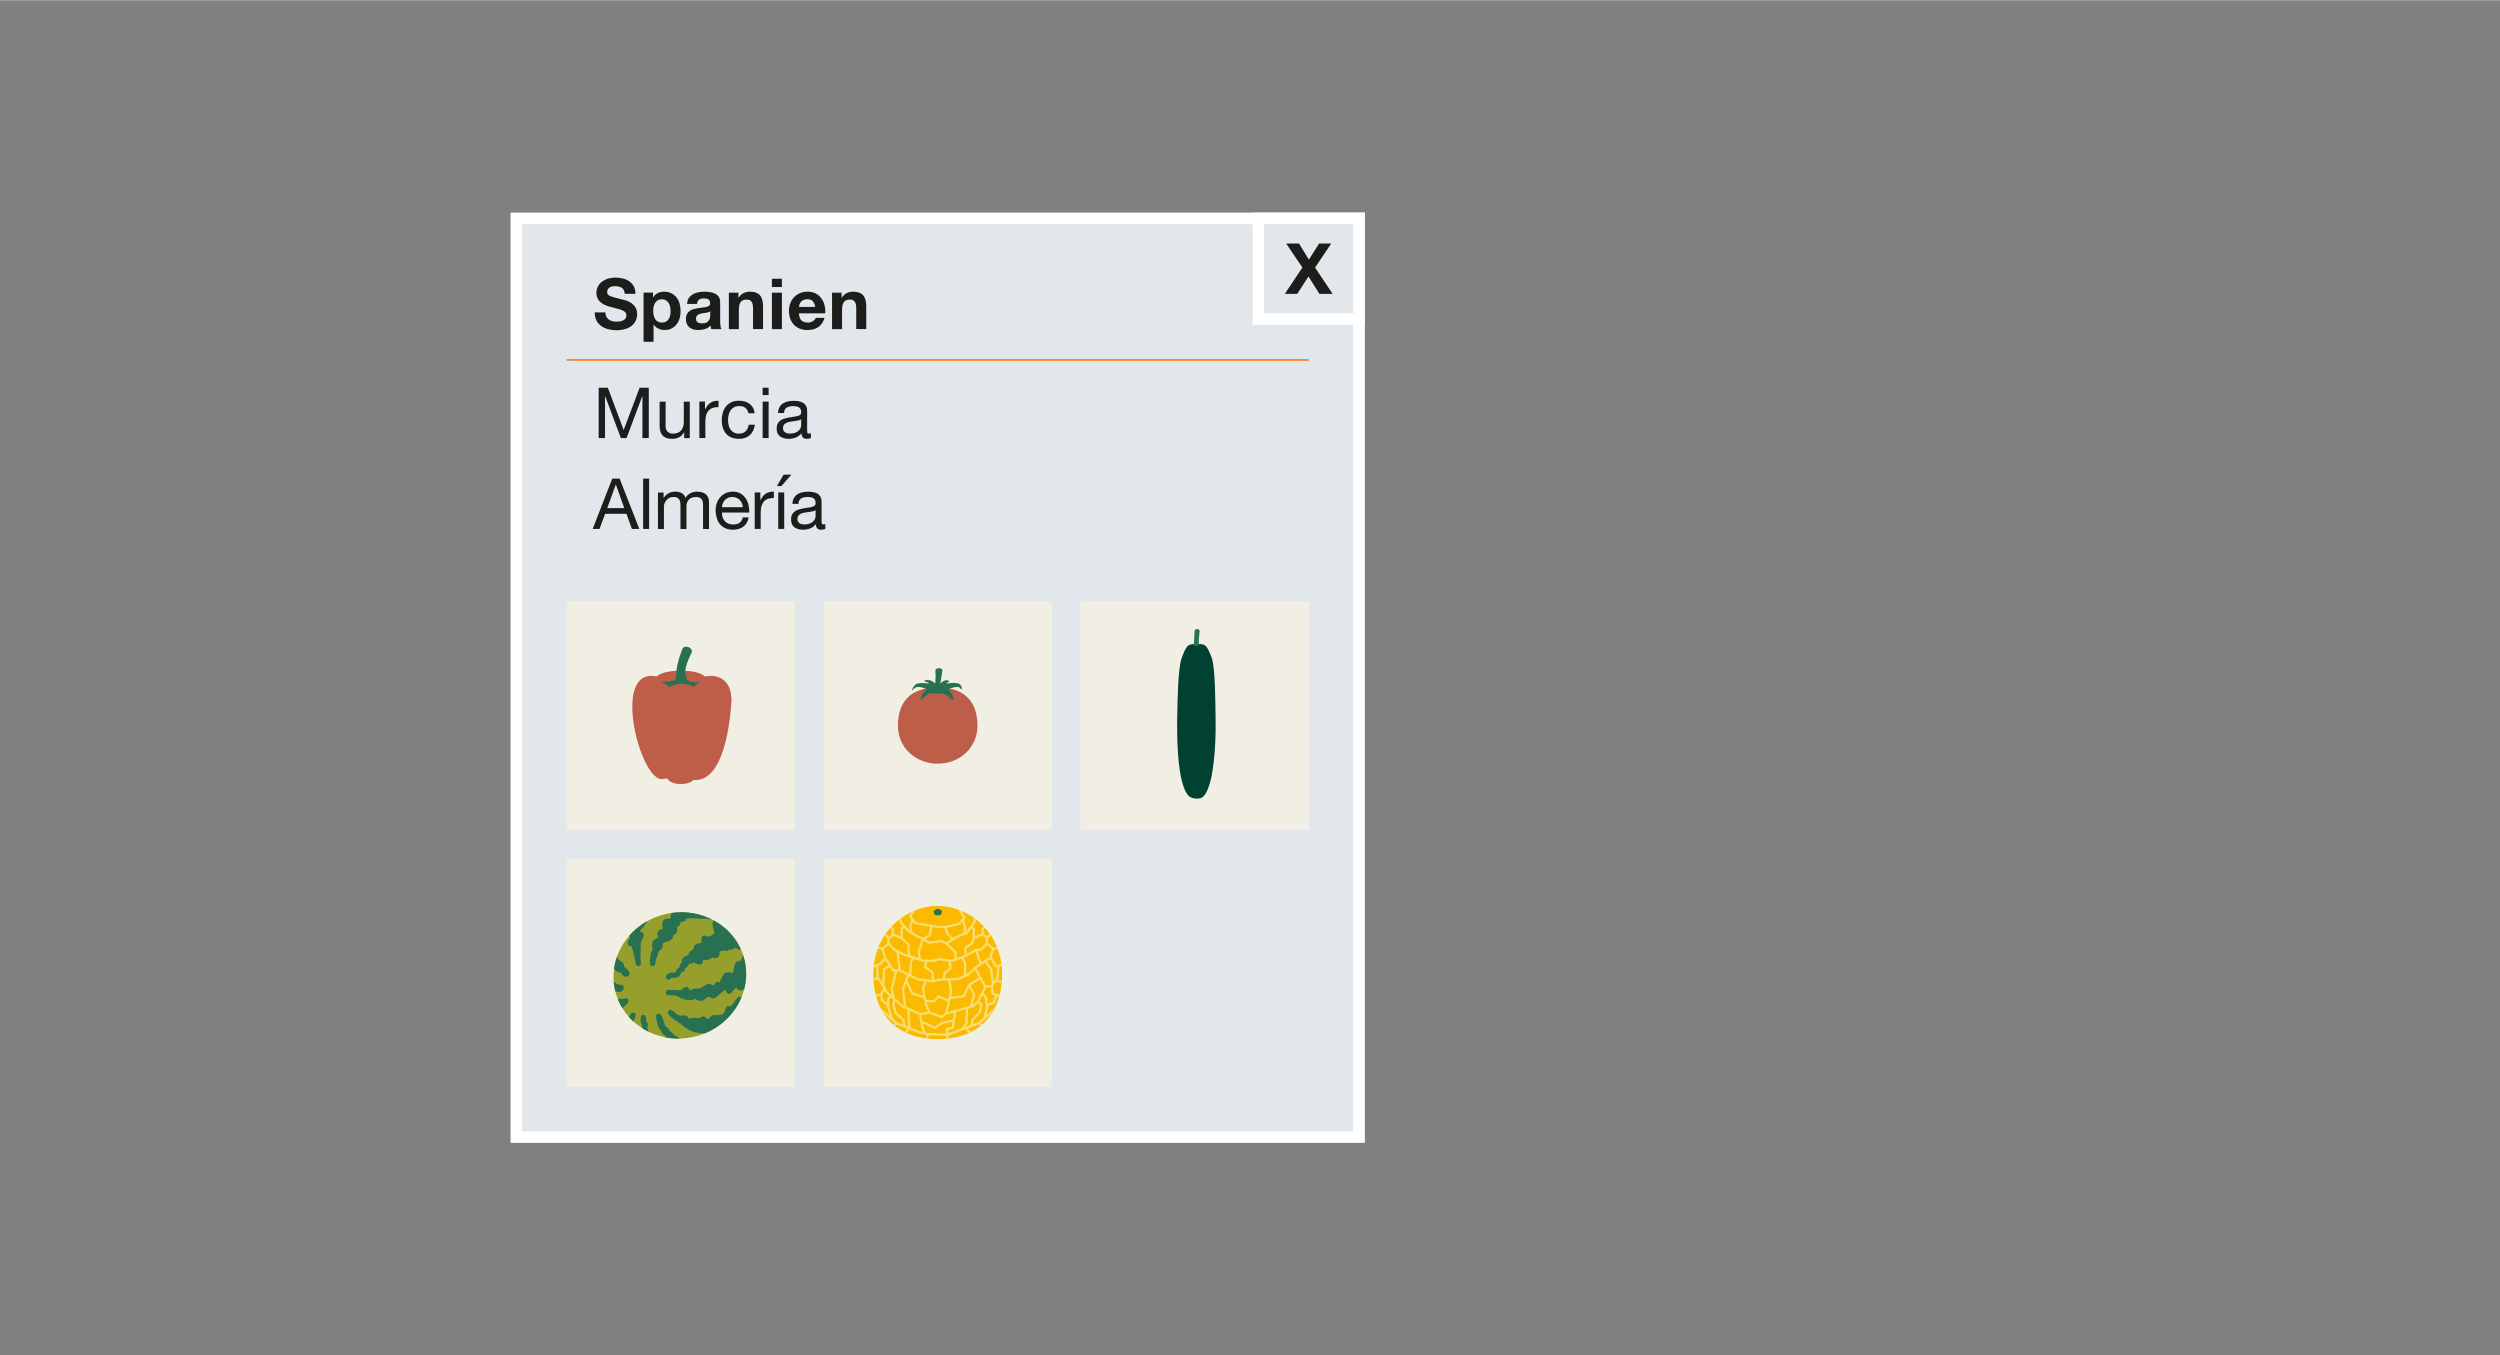
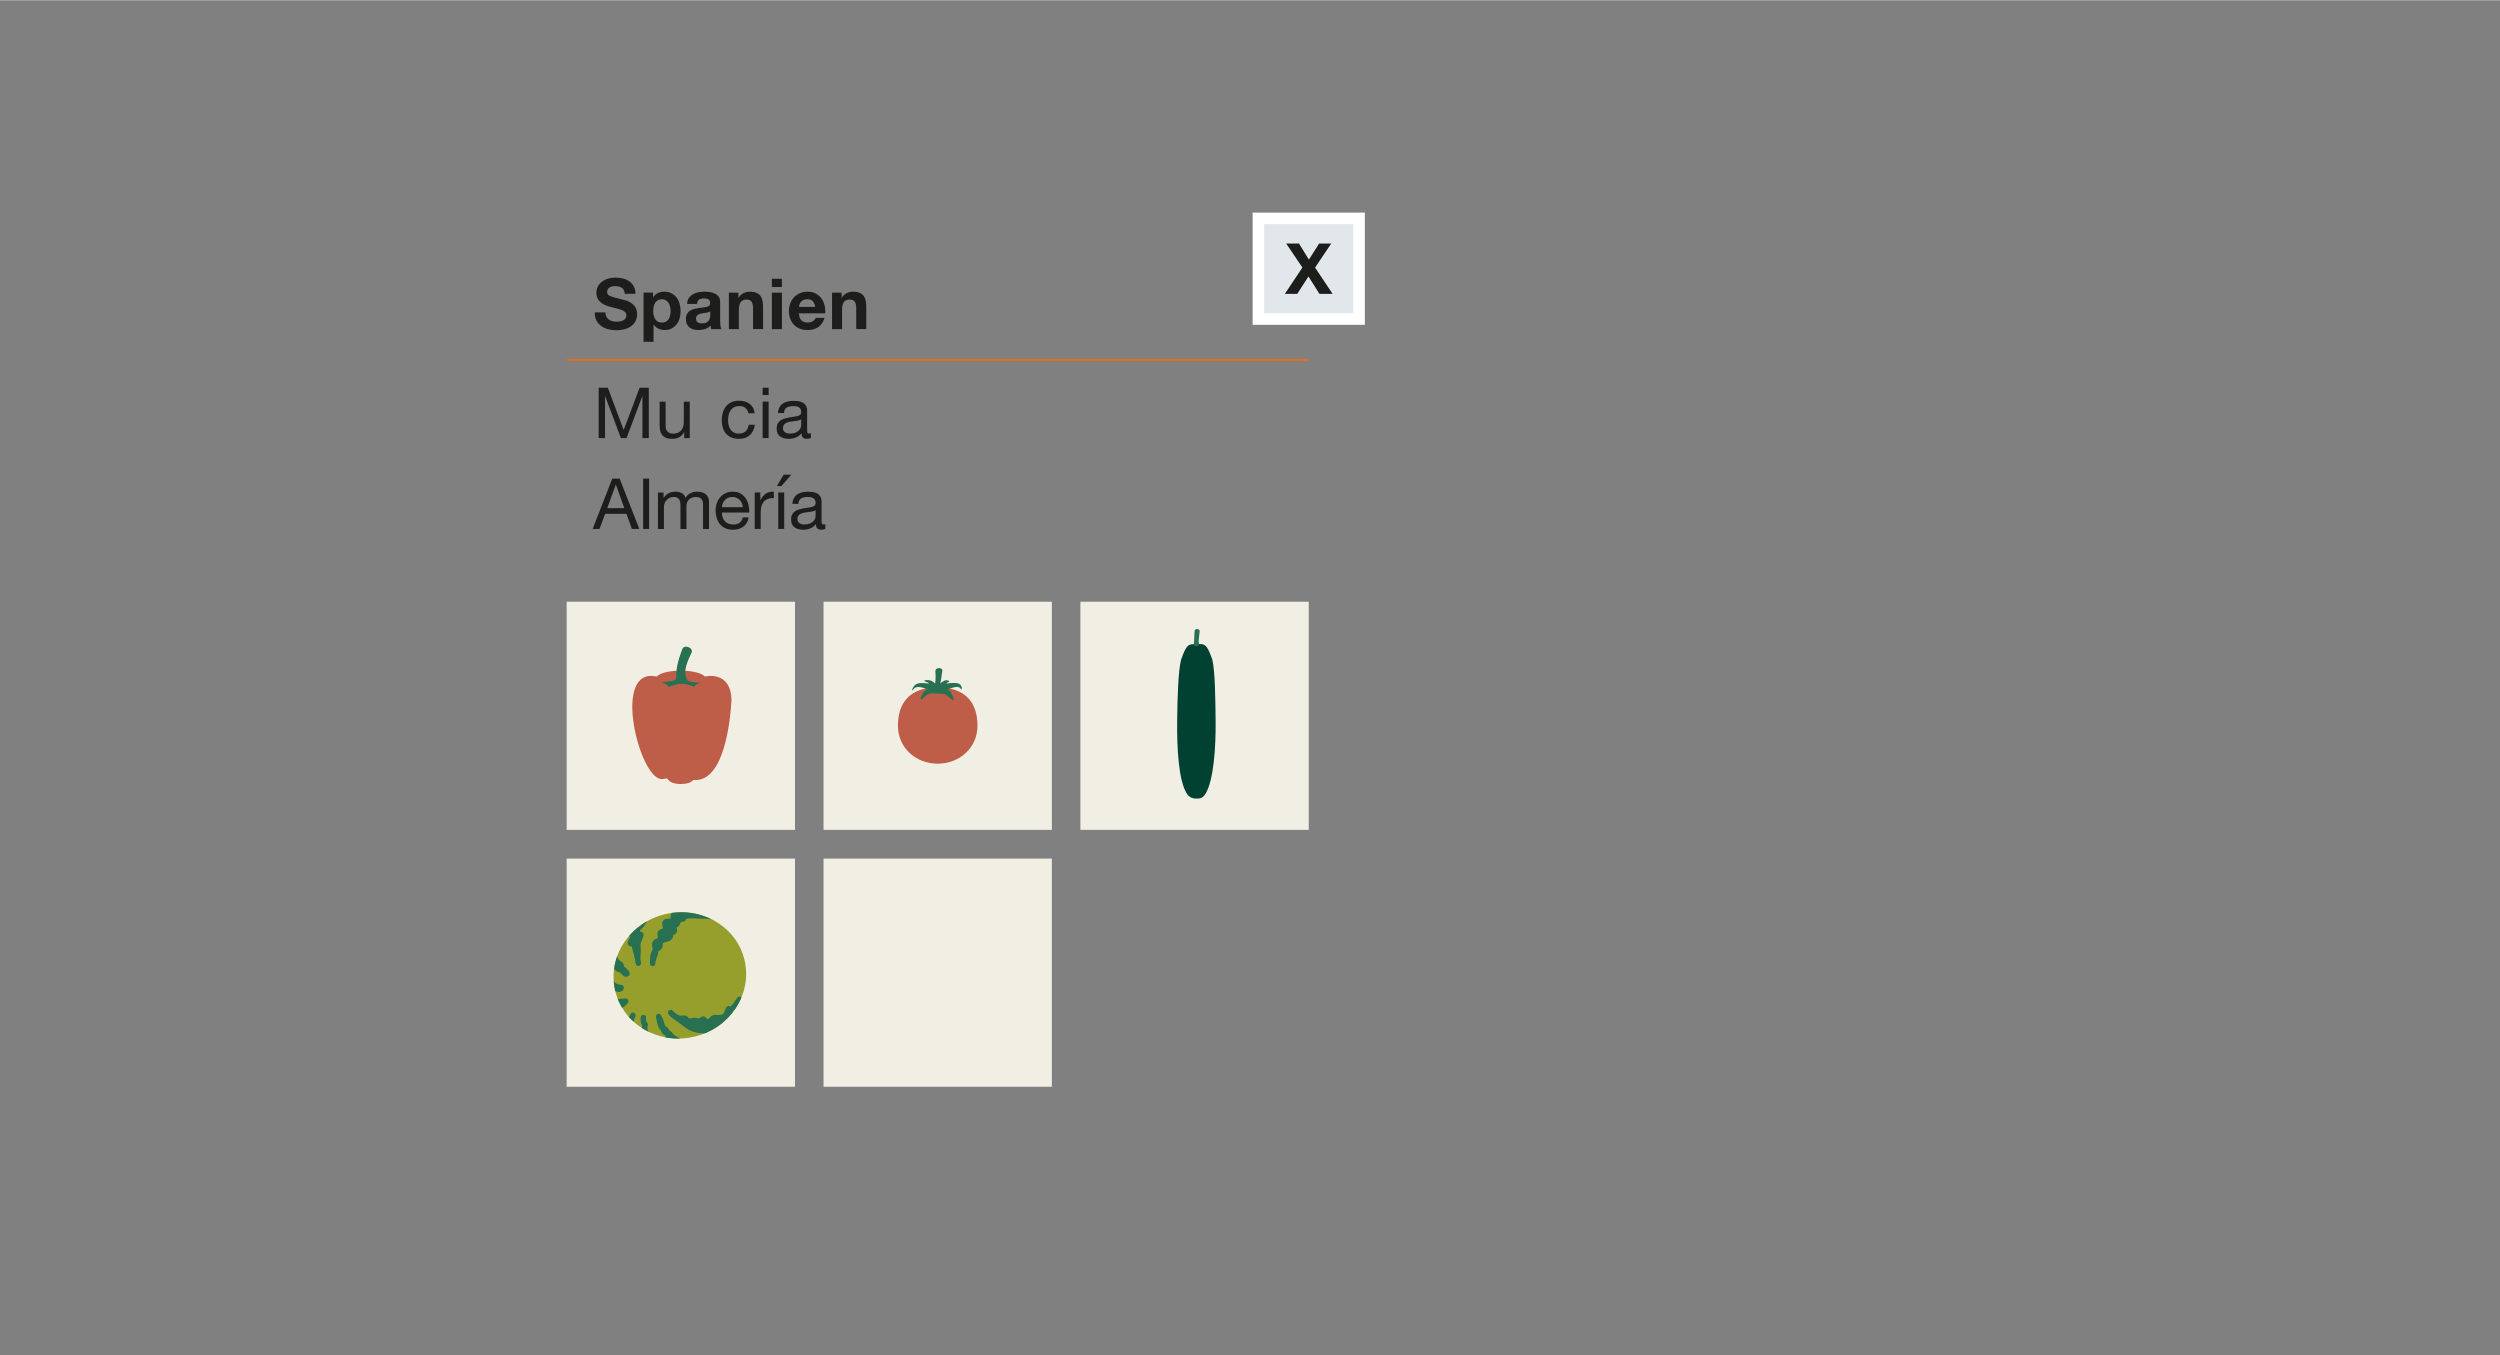
<svg xmlns="http://www.w3.org/2000/svg" width="640px" height="347px" id="spanien" viewBox="0 0 869 471">
  <rect x="0" y="0" width="869" height="471" fill="#808080" stroke="none" />
  <defs>
    <style>.cls-1,.cls-2,.cls-3,.cls-4,.cls-5,.cls-6,.cls-7,.cls-8,.cls-9,.cls-10,.cls-11{stroke-width:0px;}.cls-1,.cls-7,.cls-11{fill-rule:evenodd;}.cls-1,.cls-9{fill:#277052;}.cls-12{clip-path:url(#clippath);}.cls-2,.cls-13{fill:none;}.cls-3{fill:#1d1d1b;}.cls-14{fill:#e2e7eb;stroke:#fff;stroke-width:4px;}.cls-15{clip-path:url(#clippath-1);}.cls-16{clip-path:url(#clippath-4);}.cls-17{clip-path:url(#clippath-3);}.cls-18{clip-path:url(#clippath-2);}.cls-19{clip-path:url(#clippath-5);}.cls-13{stroke:#ff6c00;stroke-width:.5px;}.cls-4{fill:#f8de72;}.cls-5{fill:#979f2c;}.cls-6{fill:#004131;}.cls-7{fill:#fbba00;}.cls-8,.cls-11{fill:#be5e48;}.cls-10{fill:#f1efe4;}</style>
    <clipPath id="clippath">
      <rect class="cls-2" x="286.26" y="209.08" width="79.37" height="79.3" />
    </clipPath>
    <clipPath id="clippath-1">
      <rect class="cls-2" x="375.55" y="209.08" width="79.37" height="79.3" />
    </clipPath>
    <clipPath id="clippath-2">
      <rect class="cls-2" x="196.97" y="209.08" width="79.37" height="79.3" />
    </clipPath>
    <clipPath id="clippath-3">
      <rect class="cls-2" x="196.97" y="298.37" width="79.37" height="79.3" />
    </clipPath>
    <clipPath id="clippath-4">
      <path class="cls-2" d="M231.46,317.63c-12.44,2.83-20.35,14.69-17.67,26.47,2.68,11.79,14.95,19.05,27.39,16.22,12.44-2.83,20.35-14.69,17.67-26.47-2.29-10.07-11.56-16.83-21.97-16.83-1.78,0-3.6.2-5.41.62" />
    </clipPath>
    <clipPath id="clippath-5">
-       <path class="cls-2" d="M303.57,338.53c0,14.63,8.89,22.61,22.37,22.61s22.38-7.98,22.38-22.61-11.54-23.72-22.38-23.72-22.37,9.09-22.37,23.72" />
-     </clipPath>
+       </clipPath>
  </defs>
-   <rect class="cls-14" x="179.47" y="75.82" width="292.95" height="319.35" />
  <rect class="cls-10" x="286.26" y="209.08" width="79.37" height="79.3" />
  <g class="cls-12">
    <path class="cls-8" d="M339.77,252.18c0,7.63-6.19,13.19-13.83,13.19s-13.82-5.55-13.82-13.19,3.79-13.32,13.82-13.32,13.83,5.68,13.83,13.32" />
    <path class="cls-9" d="M332.87,237.42c-1.61-.31-3.73.1-3.73.1,0,0-.34.09.08-.26.42-.35.68-.18.68-.49s-.84-.54-1.49-.31c-.65.23-1.59,1.02-1.59,1.02,0,0,.45-1.94.49-2.75.04-.8.5-1.88.08-2.24-.35-.3-.86-.33-1-.33s-.65.02-1,.33c-.42.36-.21,1.43-.17,2.24.04.81-.15,2.75-.15,2.75,0,0-.94-.79-1.59-1.02-.65-.23-2.19-.2-2.19.11s.96.34,1.38.69c.42.35.08.26.08.26,0,0-2.04-.35-3.65-.04-1.61.31-2.36,2.7-1.97,2.43.39-.27.76-1.62,3.19-1.07.9.2,2.07.81,2.07.81,0,0-.89.11-1.56,1.29-.58,1.03-1.02,1.84-.7,2.11.26.22,1.24-1.04,2.43-1.85.64-.44,2.92-.2,3.33-.19h0s.02,0,.06,0h.49c.41-.01,1.82,0,2.46.43.76.52,2.1,1.95,2.5,1.81.4-.14-.21-1.28-.71-2.35-.5-1.07-1.33-1.29-1.33-1.29,0,0,1.32-.57,2.22-.77,2.16-.49,2.13.43,2.53.69.39.27.38-1.8-1.23-2.11" />
  </g>
  <rect class="cls-10" x="375.55" y="209.08" width="79.37" height="79.3" />
  <g class="cls-15">
    <path class="cls-6" d="M421.36,229.07c-1.99-5.62-2.64-5.33-5.72-5.25-2.65,0-3.2.1-5.09,5.41-1.01,3.83-1.28,13.4-1.37,21.42-.09,8.98.44,20.63,3.38,25.15.97,1.49,2.23,1.71,3.48,1.71s2.09-.22,3.01-1.71c2.8-4.51,3.6-16.16,3.5-25.15-.09-7.96-.17-17.62-1.19-21.58" />
    <path class="cls-9" d="M415.87,224.55h0c-.49,0-.89-.16-.89-.65l.09-1.37.16-3.17c0-.49.4-.8.89-.8s.89.31.89.8l-.34,3.17.09,1.37c0,.49-.4.65-.89.65" />
  </g>
  <rect class="cls-10" x="196.97" y="209.08" width="79.37" height="79.3" />
  <g class="cls-18">
    <path class="cls-11" d="M254.27,243.25c-.24-10.46-9.24-8.17-9.24-8.17-2.67-2.78-14.42-2.66-16.72,0-15.32-3.4-6.74,32.49.66,35.43,1.28.65,2.36-.29,3.09.12,1.21,2.49,7.88,2.22,8.88.4,10.83,1.11,12.93-20.74,13.33-27.77" />
    <path class="cls-9" d="M236.65,237.02h0c-1.05,0-1.72.12-1.72-.93,0,0,.18-1.64.19-2.38.02-3.07,2.02-8.1,2.02-8.1.3-.84,1.15-1.1,2.11-.75.96.34,1.46,1.08,1.16,1.92,0,0-2.24,4.14-2.23,6.93,0,.74.55,2.38.55,2.38,0,1.05-1.03.93-2.08.93" />
    <path class="cls-1" d="M229.75,237.03s4.98-.19,5.11-1.01c.21-1.28,3.32-.86,3.86.08.54.93,3.03,1.13,4.68,1.03-1.86.83-2.17,1.54-2.17,1.54,0,0-1.76-.95-4.03-1.06-2.27-.11-4.65,1.17-4.65,1.17,0,0-.64-1.24-2.81-1.75" />
  </g>
  <rect class="cls-10" x="196.97" y="298.37" width="79.37" height="79.3" />
  <g class="cls-17">
    <path class="cls-5" d="M258.84,333.84c2.68,11.79-5.23,23.64-17.67,26.47-12.44,2.83-24.7-4.43-27.38-16.22-2.68-11.79,5.23-23.64,17.67-26.47,12.44-2.83,24.7,4.43,27.39,16.22" />
  </g>
  <g class="cls-16">
    <path class="cls-9" d="M226.65,328.53c.03.47.18.93.26,1.39-.99,1.34-.98,3.32-.98,4.92,0,1.2,1.85,1.2,1.87,0,.02-1.25.66-2.22.95-3.4.06-.27.09-.54.09-.8.67-.43,1.31-.85,1.48-1.69.07-.35.02-.71.08-1.05.03-.16-.02-.08.11-.17.1-.08.21-.13.33-.17.61-.23,1.26-.27,1.86-.56.68-.33,1.19-.96,1.31-1.71,0,0,.02-.33.05-.4.04-.02.1-.04.13-.05.4-.11.77-.37.98-.73.2-.35.29-.76.19-1.16-.02-.1-.13-.4-.22-.59.1-.04.21-.09.3-.14.43-.24.77-.65.93-1.12.07-.23.11-.49.28-.62.17-.14.57-.17.85-.21.44-.06.97-.36.94-.89.13-.01-.02-.01.02-.02.06-.02.13-.05.19-.06.16-.05.33-.08.49-.1.02,0,.19-.02.19-.02.1,0,.2-.02.31-.02.2-.01.39-.02.58-.02.4,0,.81,0,1.21.02.64.03,1.28.09,1.92.11,1.36.03,2.75-.08,4.08.27,1.17.3,1.67-1.5.5-1.8-.78-.21-1.57-.27-2.37-.3-.1-.1-.24-.18-.42-.22-1.65-.4-3.29-.83-4.95-1.16-1.37-.27-2.89-.62-4.3-.49-1.38.13-2.42,1.01-2.68,2.38-.06.3-.05.93-.2,1.14-.21.28-.64.19-.98.19-1.14,0-1.84.63-1.84,1.81,0,.55.21,1.08.23,1.62-.17.03-.35.08-.43.11-.61.17-1.22.58-1.43,1.2-.16.49-.02.96.09,1.44.08.31.06.43-.21.59-.29.17-.78.31-1.13.62-.54.47-.7,1.19-.65,1.88M233.53,323.39s0,.02,0,0M233.61,323.07s.04-.01.06-.02c-.01.01-.03.02-.06.02M233.68,323.04s-.05.02-.1.04c.08-.16.14-.09.1-.04M238.38,319.36s0,.01,0,.02c-.01,0-.03,0-.05.01,0-.02,0-.05.05-.03M238.4,319.37h0s0,0-.01,0c0,0,0,0,.01,0M238.42,319.3c0-.11.01-.05,0,0M238.34,319.39s.03,0,.05,0c0,.1-.04.05-.05,0M232.05,320.94c-.01-.06.06-.03,0,0M231.76,321.14c-.05.01-.07,0,0,0M230.41,322.86s0,0,0-.02c-.01.27-.1.01,0,.02" />
    <path class="cls-9" d="M222.81,334.53c-.05-.35-.11-.7-.17-1.05-.1-1.31.17-2.65.06-3.97-.06-.73-.12-1.39.13-2.09.27-.8.74-1.52.89-2.37.1-.54-.15-.95-.65-1.15-.16-.06-.31-.12-.47-.17-.05-.02-.11-.05-.16-.06.01-.08,0-.21.04-.28.14-.32.47-.55.71-.78.29-.27.54-.57.77-.9.7-.99,1.35-2.61,2.64-2.93.75-.19.82-.99.46-1.47.13-.09.26-.19.39-.28.41-.3.61-.81.33-1.28-.23-.4-.87-.64-1.28-.34-1.68,1.22-3.44,2.43-4.82,4-.68.77-1.28,1.62-1.62,2.6-.33.95-1.23,1.47-1.56,2.44-.15.44.18,1.07.65,1.15,0,0-.01.02-.02.02-.28.4-.55.79-.75,1.24-.24.54-.33,1.19.12,1.66.23.25.55.35.88.38.09,0,.17.01.26.01,0,.01,0,.03,0,.04.03.19.05.39.09.57.13.59.34,1.17.49,1.76.22.83.42,1.67.58,2.52.03.41.09.82.2,1.22.13.49.67.79,1.15.65.54-.15.72-.65.65-1.15M222.4,323.74s0,.01,0,.01c0,.07-.02.02,0-.01M219.88,328.93h-.01s.06-.01.09,0c-.03,0-.06,0-.08,0M220.04,327.7s0-.01,0-.02c0,0,0,0,0,0,.01.05.01.02-.01.03" />
    <path class="cls-9" d="M214.09,337.34c.34.28.72.47,1.15.58.16.04.35.06.5.14.05.02.06.05.14.16.52.68,1.03,1.35,2,1.19.83-.13,1.23-.94.85-1.68-.22-.45-.62-.81-.99-1.14-.29-.26-.57-.54-.87-.8.04-.23-.03-.58-.08-.73-.18-.55-.6-.74-1.05-1.03-.72-.47-1.17-1.04-1.27-1.91-.12-.96-.06-1.97.14-2.92.25-1.17-1.55-1.68-1.81-.5-.2.92-.33,1.97-.27,2.99-.04.1-.07.23-.07.37,0,1.9.02,3.97,1.61,5.28M217.07,338.57s0,0,0,0c.01.08,0,.04,0,0M217.77,337.61s.01,0,.01,0c0,0,0,0-.01,0M216.66,335.6h0c-.09-.08,0-.06,0,0" />
    <path class="cls-9" d="M213.44,344.21c.41.28.88.41,1.36.48,1.04.15,2.07-.35,2.02-1.54-.02-.49-.41-.95-.93-.93-1.2.04-2.38-.65-2.91-1.72-.53-1.08-2.15-.14-1.61.94.14.28.31.55.51.8-.23.48-.1,1.13.56,1.29.4.09.68.47,1,.69M215.35,342.85s-.03,0-.08,0c.03,0,.06,0,.08,0" />
    <path class="cls-9" d="M218.2,348.57c.47-.59.22-1.63-.66-1.6-1,.03-1.99.2-2.99.19-.8,0-1.07.82-.8,1.37-.26,0-.52.03-.79.11-1.15.34-.66,2.15.5,1.8.36-.1.68.02,1.04.07.55.09,1.07.06,1.59-.17.82-.37,1.56-1.08,2.12-1.78" />
    <path class="cls-9" d="M219.14,352.53c-.02.06-.04.12-.06.17-.3.68-1.25,1.12-1.77,1.57-.39.33-.34.99,0,1.32.17.17.37.25.58.27-.28.79-.5,1.61-.62,2.45-.07.5.12,1,.65,1.15.44.12,1.09-.15,1.15-.65.25-1.86,1.06-3.57,1.7-5.32.07-.14.12-.29.16-.46.3-1.18-1.41-1.62-1.8-.5" />
    <path class="cls-9" d="M227.44,361.78c-.82-.46-1.52-1.04-2.19-1.66.11-.13.19-.28.24-.47.21-.74-.16-1.4-.4-2.07-.1-.29-.11-.46-.01-.74.16-.45.21-.89-.03-1.33-.07-.14-.17-.26-.29-.37l-.09-.07s-.02-.07-.05-.14c-.06-.41-.16-.67-.05-1.09.29-1.17-1.51-1.67-1.81-.5-.19.76-.15,1.5.1,2.25.07.2.2.61.41.78-.04.11-.08.21-.1.33-.14.72.12,1.33.38,1.98.03.08.05.16.08.24-.07.02-.13.05-.19.07-.67.22-.92,1.04-.41,1.56,1.06,1.08,2.15,2.1,3.48,2.84,1.05.59,2-1.03.95-1.61" />
    <path class="cls-9" d="M240.01,362.38c-1.32.12-2.56-.85-3.63-1.5-.61-.37-1.26-.65-1.86-1.04-.58-.38-.79-1.01-1.35-1.41-.12-.08-.27-.15-.4-.24.03,0-.1-.2-.14-.26-.12-.2-.23-.38-.37-.56-.21-.26-.45-.48-.75-.64-.07-.04-.17-.08-.28-.12-.01-.05-.02-.1-.04-.15-.39-1.26-.72-2.6-1.46-3.71-.6-.89-1.92-.33-1.71.72.15.74.27,1.49.46,2.23.18.68.4,1.48.9,2.01.08.09.18.16.28.22.15.49.34.94.7,1.34.31.34.69.55,1.08.75-.12.2-.26.39-.38.61-.33.58-.43,1.28.07,1.81.54.57,1.4.63,2.13.73.93.14,1.9.28,2.78.65.43.18.93.14,1.22-.24.87.45,1.8.77,2.76.69.5-.04.93-.4.93-.93,0-.47-.43-.98-.93-.93" />
    <path class="cls-9" d="M256.42,346.61c-.62.65-1.05,1.47-1.6,2.18-.19.25-.62.74-.76.84-.07.06-.15.1-.22.15h0c-.47-.33-1.03-.22-1.37.26-.49.67-.52,1.64-1.05,2.26-.42.48-1.51.41-2.11.44-.48.03-.96-.08-1.44.06-.49.14-.86.47-1.18.85-.13.16-.36.53-.6.5-.36-.05-.87-.61-1.17-.82-.26-.18-.68-.17-.95,0-.28.18-.56.35-.86.47-.06.02-.41.09-.51.13-.09-.06-.2-.1-.3-.14-.23-.08-.48-.12-.73-.12-.56,0-1.09.19-1.64.25-.14.01-.44.03-.49,0,.02.01-.16-.27-.21-.35-.37-.51-.97-.71-1.59-.69-.47.01-.96.2-1.41.04-.92-.32-1.8-1.04-2.47-1.73-.73-.75-2.03.22-1.47,1.13.8,1.3,2.2,2.04,3.42,2.89,1.32.91,2.43,2.03,3.88,2.76,1.42.72,2.91,1.06,4.5,1.12,1.5.05,3.14-.08,4.49-.77,1.56-.79,2.6-2.28,3.92-3.37.17-.14.26-.37.27-.59.06-.06.13-.11.19-.17.7-.65,1.25-1.45,1.82-2.21.15-.2.17-.45.1-.69.33-.2.63-.46.9-.76.44-.49.82-1.03,1.19-1.56.16-.23.32-.46.48-.69.18-.25.07-.13.29-.36.83-.88-.49-2.2-1.32-1.32M253.9,349.82s0,0-.01,0c.01,0,.02,0,.03,0h-.02M242.67,353.97s.04.02,0,0M237.72,354.75s.01,0,.02,0c0,.01,0,.02.01.02-.02,0-.04-.01-.06-.02,0,0,.02,0,.02,0" />
-     <path class="cls-9" d="M260.81,334.62c-.07-.06-.17-.15-.28-.22.12-1.04-.17-2.27-.47-3.24-.37-1.23-1.01-2.27-1.99-3.07-.21-1.88-1.76-3.65-3.07-4.83-.81-.73-1.73-1.33-2.66-1.9-1.07-.65-2.26-1.33-3.5-1.56-.64-.13-1.12.27-1.18.9-.08.69.14,1.4.31,2.06.13.52.36,1.19.22,1.7-.02.06-.03.12-.06.17-.02,0-.05.01-.08.02-.08.02-.16.04-.25.07-.32.12-.55.33-.81.54-.02.02-.18.12-.17.13-.15.06-.33.08-.49.07-.42-.02-.83-.18-1.22-.29-.48-.13-1.03.16-1.15.65-.15.59-.09,1.16-.12,1.76,0,.02-.05.1,0,.07.06-.06.06.01-.08.05-.28.07-.54.06-.83.09-.74.07-1.54.48-1.75,1.25-.15.53.11.71-.4,1-.51.29-1.03.64-1.32,1.17-.12.22-.18.46-.28.68-.02.03-.05.1-.07.15-.01,0-.03,0-.05,0-.14.02-.27.04-.4.08-.28.09-.56.22-.8.38-.69.44-.96,1.1-.79,1.89-.2.08-.36.22-.46.4-.23.44-.36.91-.42,1.39-.26.1-.51.24-.72.47-.23.25-.42.55-.53.87-.04.11-.08.23-.09.34,0,.01,0,.02,0,.02-.41.2-.91.05-1.35.07-.72.04-1.32.35-1.81.88-.81.89.51,2.22,1.32,1.32.34-.37.54-.35,1.03-.32.59.03,1.18-.03,1.71-.32.58-.31.74-.75.94-1.33.02-.07.11-.2.14-.24.03-.02.09-.04.13-.05.13-.04.27-.06.4-.09.38-.09.7-.5.69-.9,0-.16-.01-.33,0-.49.18-.01.36-.06.53-.15.43-.23.65-.65.82-1.08.06-.16.12-.31.18-.48,0,0,0-.01,0-.02.05.04.1.07.16.11.5.33,1.08.04,1.31-.43.22.14.44.26.64.37.77.43,1.83.93,2.46-.02.02-.03.04-.07.06-.1.1-.14.17-.33.18-.54,0-.21,0-.41-.03-.6,0-.01.01-.02.02-.03.27.11.57.18.88.19.36.01.75-.05,1.09-.16.43-.14.69-.38,1.06-.62.22-.14.31-.05.62.03.42.1.84.16,1.24-.05.39-.19.69-.53.81-.95.08-.31-.03-.8.13-1.08.15-.25.56-.31.81-.35.18-.02.35-.03.53-.04.09,0,.18,0,.27-.02.04,0,.08,0,.12-.01.07.03.13.07.15.07.16.05.31.05.47.04.28-.02.55-.13.76-.32.06-.06.12-.11.17-.18.02-.03.03-.05.03-.07.02,0,.04,0,.08-.02.01,0,.07-.02.13-.05.03.02.06.04.1.07.41.32,1.03.05,1.28-.34.07-.1.2-.2.28-.29.05.01.1.02.15.04.31.12.72.4,1.07.58.26.13.55.15.81.06.48.55.75,1.23.92,1.94-.36.61-.55,1.27-.72,1.95-.23-.02-.47-.01-.71.03-.8.15-1.34.74-1.6,1.49-.22.64-.22,1.34-.37,2-.05.2-.15.55-.24.64-.09.08-.09.03-.2.03-.2,0-.17-.01-.38-.05-.8-.15-1.74-.28-2.4.32-.34.31-.54.78-.73,1.19-.28.61-.54,1.24-.89,1.81-.03.04-.06.09-.09.13-.34-.3-.93-.21-1.24.08-.29.28-.55.75-.92.94,0,0-.05.02-.09.03-.1-.11-.24-.2-.34-.27-1.08-.71-2.14-.02-3.04.62-.46.32-.88.59-1.45.66-.65.07-1.3.02-1.94.2-.23.06-.47.15-.7.22-.11.03-.22.07-.34.09-.13.02-.04.01-.12.01-.03,0-.11,0-.13-.01-.15-.17-.25-.36-.34-.58-.15-.35-.7-.55-1.05-.43-.5.18-.88.46-1.25.83-.35.34-.65.29-1.12.28-.48-.01-.97-.05-1.45-.08-.27-.03-.54-.04-.82-.05-.46-.02-.92-.02-1.38.02-1.18.1-1.22,1.88,0,1.87,1.12,0,2.19-.12,3.21.42.75.4,1.49.75,2.31.97,1.08.3,2.73.57,3.73-.14.83.49,1.73.96,2.68.6.55-.2.95-.59,1.36-.98.29-.28.43-.42.79-.35.4.08.69.37,1.11.49.61.17,1.15-.08,1.62-.46,1.02-.8,1.93-1.7,2.94-2.49.03.07.06.15.1.22.17.37.38.7.66.99.44.46,1.14.29,1.47-.19.49-.73.97-1.31,1.68-1.68.21.37.5.68.93.82.72.25,1.41-.09,1.96-.57,1.11-.97,1.63-2.44,1.9-3.85.14-.74.22-1.49.3-2.25.07-.61.23-1.18.22-1.82,0-.4-.15-.79-.45-1.07M239.25,332.03s.07-.01.08-.01c0,0-.03,0-.07.01h0M239.41,334.61s.02,0,.02,0c0,0,.01,0,.02.01-.05.01-.07.01-.04-.02M248.29,331.3s0,.02,0,.03c.02.09-.1.08,0-.03M251.8,330.35s.02,0,.04.01c-.01,0-.02,0-.04-.01M252.7,328.67s.06.02,0,0M253.79,329.87s.04-.02.04-.02c0,.01-.02.02-.04.02M252.95,339.78h0s0,0,0,0M252.89,339.8s.01-.01.04-.02c-.16.15-.05-.01-.04.02M250.22,341.73s-.01-.01-.02-.02h0s.02.01.02.02M249.84,341.71s0,0,0,0c0,0,0,0-.01.01h0c-.11.01-.04,0,.02-.02M247.62,342.59s-.07.01-.08,0c-.04-.07.01-.05.08,0M239.69,344.07c-.06-.01-.03-.01,0,0M247.99,345.14c.07,0,.1.06,0,0M257.39,342.4h0c-.18.19-.04-.08,0,0" />
  </g>
  <rect class="cls-10" x="286.26" y="298.37" width="79.37" height="79.3" />
  <g class="cls-19">
    <path class="cls-7" d="M348.32,338.52c0,14.63-8.89,22.61-22.37,22.61s-22.38-7.98-22.38-22.61,11.54-23.72,22.38-23.72,22.37,9.09,22.37,23.72" />
    <path class="cls-4" d="M347.13,339.85l.33-4.01h-.04s1.7-.52,1.7-.52l-.23-.75-2.56.77-1.61-2.84.75-2.4,3.07-.59-.15-.77-3.05.59-1.94-1.75.1-1.48,1.28-1.47-.59-.52-1.12,1.28-1.14-.93-.08-1.29,1.23-1.5-.61-.5-1.42,1.74.09,1.5-2.3,1.03v-2.95l-.75-.51,1.04-1.44.21-1.91-.78-.08-.19,1.71-2.66,3.7-.17.07.42-1.38-.84-3.13.53-.67-1.88-3.17-.68.4,1.61,2.71-1.52,1.92-4.46,1.01h-2.73s-7.54-1.27-7.54-1.27l-1.59-2.16,1.85-2.68-.64-.45-2.17,3.15.87,1.19-.78,2.39.25,1.57-.1-.06-2.67-3.14-.19-1.69-.78.08.21,1.93,1.15,1.35-.86.58.07,2.98-2.37-1.06.09-1.5-1.42-1.74-.61.5,1.23,1.5-.1,1.67-.99.69-1.25-1.42-.59.52,1.29,1.47.12,1.61-1.89,1.57-2.88-.86-.22.75,2.9.86.92,2.93-1.66,1.78-2.89.94.24.75,1.55-.5.19,3.73-1.91.5.2.76,2.08-.54,1.69,2.52.31.65-1.09,1.68-1.75.31-.55,2.63.77.16.44-2.1,1.02-.18.36,1.87,2.04,1.49-.02.49.99,3.1-3.6-3.13-.51.59,5.86,5.11-1.22,1.01.5.61,1.4-1.16,3.62,1.45-1.77,2.04.59.51,1.95-2.24,3.33,1.33,2.57.53-.15,1.76.78.07.15-1.66h.06s6.08.18,6.08.18l.09,1.45.78-.05-.09-1.47,5.94-2.22,2.03,2.33.59-.51-1.84-2.11,3.78-1.41,1.59,1.21.48-.63-1.41-1.06,5.79-5.04-.51-.59-3.25,2.83.57-2.51-.05-.48,2.38-1.17.83-2.4.31.08.45,2.12.77-.16-.55-2.6-2.24-.57-.23-2.18,1.11-1.65,2.27.65.22-.76-2.03-.58.42-.62ZM346.65,336.07l-.28,3.52-.91,1.34-.59-4.36-1.89-2.43,1.28-.85,1.7,2.99.69-.21ZM344.52,342.32l-1.88.09-3.22-5.93,2.9-1.91,1.8,2.31.68,5.03-.28.42ZM339.57,347.88l-1.48,1.3.91-3.55-1.59-3.2,3.23-2.04,1.45,2.66-2.52,4.84ZM337.39,356.2l-1.89.71.79-1,.22-5.35,1.65-.45.09-.02,1.62-1.43.83.73-.46,2.17-2.55,2.75-.31,1.91ZM331.21,354.26l-3.96.87-2.32,1.63-4.33-2.09-.36-1.93,2.81-.41,4.42,1.53,1.64-1.43.79-.06,1.64-.45-.33,2.34ZM315.64,356.74l-.88-.35-.35-2.12-2.7-2.36-.81-2.95.28-.99,2.37,2.08,1.85.83.22,5.86ZM308.41,344.47l-.96-1.96-.08-.12.37-5.43,1.52-.91,1,1.54.81.02-1.49,6.05.52,2.29-1.67-1.47ZM316.88,333l-.6,1.41-.28,3.98-2.92-1.48-.64-5.63,1.75.86,2.68.87ZM319.74,330.67l1.32-3.86,1.69,1.21,4.44-.61,1.45.83,3.11,2.77-.04,2.19-.54.19-1.07.12-3.32-.62-2.81.66-3.31-.16-.54-.17-.38-2.55ZM335.84,332.57l3.17-1.91,1.46,4.19-1.77,1.17-.03.02-2.48,2.41-.31.14-.03-3.96-.89-1.75.89-.31ZM336.61,342.01l-1.88,3.89-4.13.48.42-1.9-.68-3.76,2.78-.07,3.51-1.53,2.18-2.12,1.46,2.69-3.66,2.32ZM328.59,351.83l-1.3,1.13-3.91-1.36-1.19-2.93-.08-.41,2.75.13,1.45-1.66,3.1,1.35-.82,3.75ZM329.58,347.31l-3.49-1.52-1.58,1.81-2.56-.12-.72-3.85.9-2.49,2.04.3,2.82-.64,2.54-.06.67,3.72-.63,2.85ZM318.7,340.63l2.65.39-.92,2.53.47,2.5-3.47-1.11-2-4.2h0l.6-1.47,2.68,1.36ZM322.38,334.27l1.66.08,2.76-.65,2.86.54.32,2.09-1.9,1.53-.5,2.14-.69.02-2.21.5-.18-2.8-2.59-1.88.46-1.58ZM334.21,333.15l.85,1.67.02,4.11-2.15.93-4.54.11.4-1.68,2.04-1.65-.37-2.38.88-.09,2.86-1.02ZM320.52,334.18l1.06.05-.57,1.93,2.74,1.98.16,2.46-4.97-.73-2.19-1.11.3-4.18.57-1.35,2.89.93ZM312.85,337.66l2.47,1.26-1.87,4.61.71,5.93-.16-.07-2.9-2.55-.72-3.16,1.49-6.04.98.03ZM314.99,349.83l-.73-6.2.77-1.91,1.83,3.87,4.2,1.34.37,1.97,1.1,2.71-2.7.4-4.84-2.18ZM329.76,351.59l-.32.02.97-4.43,4.83-.56,1.67-3.45,1.26,2.54-.99,3.84-7.43,2.04ZM343.87,332.61l-2.73,1.8-1.35-3.9,1.35-.07,2-2.04,1.6,1.44-.86,2.76ZM338.77,326.35l2.72-1.22,1.22.99-.12,1.71-1.8,1.85-1.83.09-2.93,1.78-.1-1.96,2.26-1.48.58-1.75ZM336.21,324.61l1.43-1.98.42.28v3.08l-.53,1.59-2.41,1.58.14,2.78-2.77.98.04-2.26-3.02-2.69,3.58-2.23,2.09-.77.05.02v-.04s.97-.35.97-.35ZM333.63,321.41l.89-1.12.63,2.34-.53,1.74-1.87.69-1.46.91-1.55-1.61-.71-1.9,4.61-1.04ZM328.2,322.49l.86,2.29,1.55,1.6-1.75,1.09-1.51-.87-4.4.6-1.22-.88,1.95-1.18.39-2.96,1.84.31h2.3ZM316.8,321.93l.55-1.68.66.9,5.27.89-.34,2.62-1.98,1.2-1.87-.81-1.98-1.12-.31-2ZM314.37,322.52l1.26,1.48,3.1,1.75,1.62.71-1.41,4.14.35,2.36-2.74-.89-.49-2.68.31-1.23-2.5-2.15-.08-3.1.58-.39ZM313.09,326.38l2.4,2.06-.24.92.45,2.44-1.19-.39-3.39-1.67-1.86-1.91-.11-1.51,1.52-1.06,2.43,1.09v.02ZM308.79,328.47l1.87,1.91.96.47.68,6-1.6-.04-2.68-4.13-.89-2.83,1.66-1.38ZM305.29,335.69l.77-.25,1.65-1.78,1.12,1.72-1.84,1.11-.33,4.83-1.17-1.74-.2-3.9ZM307,347.46l-.35-1.79.84-1.3.29.59,1.39,1.22-.74.61-.06,1.67-1.36-1ZM309.1,349.78l.09-2.61.57-.47.78.69-.44,1.56.92,3.39,2.67,2.33.22,1.38-2.05-.82-1.42-1.24-1.34-4.2ZM316.86,357.23l-.45-.86-.2-5.13,3.21,1.44.86,4.56.59,1.36-1.2-.25-2.81-1.13ZM322.94,359.03l-1.12-.23-.78-1.78-.26-1.38,4.22,2.03,2.57-1.8,3.53-.78-.24,1.73-2.08.56.11,1.81-5.94-.16ZM329.59,357.97l1.96-.53.8-5.75,3.37-.93-.2,4.84-1.45,1.82-4.42,1.66-.07-1.12ZM339.99,355.22l-1.75.65.2-1.23,2.53-2.74.6-2.83-1.2-1.05,1.14-2.19.84,1.04.33,3.25-.78,3.43-1.91,1.66ZM345.87,345.93l-.71,2.04-1.83.9-.23-2.3-1.2-1.49.99-1.9,1.49-.07.26,2.5,1.23.31Z" />
    <path class="cls-9" d="M327.4,316.72c-.2,1.19-.13,1.32-1.44,1.35-1.31.04-1.18-.48-1.44-1.35.02-.22,1.09-.93,1.47-.94.38,0,1.42.59,1.41.94" />
  </g>
  <line class="cls-13" x1="454.92" y1="125.04" x2="196.97" y2="125.04" />
  <rect class="cls-14" x="437.42" y="75.82" width="35" height="35" />
  <path class="cls-3" d="M447.08,84.58h4.46l3.43,5.59,3.55-5.59h4.21l-5.61,8.35,6.1,9.14h-4.58l-3.82-6.05-3.9,6.05h-4.31l6.1-9.16-5.63-8.33Z" />
  <path class="cls-3" d="M210.78,110.01c.21.41.49.74.85.99.35.25.76.44,1.24.56.47.12.96.18,1.47.18.34,0,.71-.03,1.1-.09.39-.06.76-.17,1.1-.33.34-.16.63-.39.86-.67.23-.29.34-.65.34-1.09,0-.47-.15-.86-.45-1.15s-.7-.54-1.19-.73c-.49-.2-1.05-.37-1.67-.51-.62-.15-1.25-.31-1.89-.49-.65-.16-1.29-.36-1.91-.6-.62-.24-1.18-.54-1.67-.92-.49-.38-.89-.85-1.19-1.41-.3-.56-.45-1.25-.45-2.05,0-.9.19-1.68.58-2.34.38-.66.89-1.21,1.51-1.65s1.32-.77,2.11-.98c.78-.21,1.57-.32,2.35-.32.91,0,1.79.1,2.63.31.84.2,1.59.54,2.24.99.65.46,1.17,1.04,1.56,1.75.38.71.58,1.57.58,2.58h-3.72c-.03-.52-.14-.96-.33-1.3-.19-.34-.44-.61-.75-.81-.31-.2-.67-.33-1.07-.42-.4-.08-.84-.12-1.31-.12-.31,0-.62.03-.93.1-.31.07-.59.18-.85.34-.25.16-.46.37-.62.61-.16.24-.25.56-.25.93,0,.34.06.62.2.83.13.21.39.41.77.59.38.18.91.36,1.59.54.68.18,1.56.41,2.66.69.33.07.78.18,1.36.36s1.16.45,1.73.82c.57.38,1.07.88,1.48,1.51.42.63.62,1.43.62,2.41,0,.8-.16,1.54-.47,2.23-.31.69-.77,1.28-1.38,1.78-.61.5-1.37.89-2.28,1.16-.91.28-1.96.42-3.15.42-.96,0-1.9-.12-2.81-.36-.91-.24-1.71-.61-2.4-1.11-.69-.51-1.25-1.15-1.65-1.94s-.6-1.72-.59-2.79h3.72c0,.59.11,1.09.32,1.49Z" />
  <path class="cls-3" d="M227,101.65v1.62h.05c.42-.69.96-1.18,1.62-1.49.65-.31,1.37-.47,2.16-.47,1,0,1.85.19,2.57.56.72.38,1.31.87,1.79,1.49.47.62.82,1.34,1.05,2.17.23.82.34,1.69.34,2.58,0,.85-.11,1.67-.34,2.45-.23.78-.58,1.48-1.04,2.08-.47.6-1.05,1.09-1.74,1.45-.69.36-1.51.54-2.44.54-.78,0-1.51-.16-2.17-.48-.66-.32-1.21-.79-1.63-1.41h-.05v6h-3.48v-17.1h3.31ZM231.52,111.7c.38-.23.69-.53.93-.89.24-.37.4-.8.5-1.29s.15-.99.15-1.49-.05-1-.16-1.49c-.11-.49-.28-.93-.53-1.31-.25-.38-.56-.69-.94-.93-.38-.24-.85-.36-1.41-.36s-1.05.12-1.43.36c-.38.24-.69.54-.93.92-.24.38-.4.81-.5,1.3-.1.49-.15,1-.15,1.52s.05,1,.16,1.49c.11.49.28.92.51,1.29.24.37.55.67.94.89.39.23.87.34,1.42.34s1.05-.11,1.43-.34Z" />
  <path class="cls-3" d="M238.83,105.55c.05-.82.25-1.49.61-2.03.36-.54.82-.97,1.37-1.3.56-.33,1.18-.56,1.87-.7.69-.14,1.39-.21,2.09-.21.64,0,1.28.05,1.94.13.65.09,1.25.27,1.79.53.54.26.98.62,1.32,1.09.34.47.51,1.08.51,1.85v6.59c0,.57.03,1.12.1,1.64.06.52.18.92.34,1.18h-3.53c-.07-.2-.12-.4-.16-.6-.04-.2-.07-.41-.09-.62-.56.57-1.21.97-1.96,1.2-.75.23-1.52.34-2.3.34-.6,0-1.17-.07-1.69-.22-.52-.15-.98-.38-1.37-.69-.39-.31-.7-.7-.92-1.18-.22-.47-.33-1.04-.33-1.69,0-.72.13-1.31.38-1.78.25-.47.58-.84.98-1.11.4-.28.86-.49,1.37-.62.51-.14,1.03-.25,1.56-.33.52-.08,1.04-.15,1.54-.2.51-.05.96-.12,1.35-.22.39-.1.7-.24.93-.43.23-.19.33-.46.32-.82,0-.38-.06-.67-.18-.89-.12-.22-.29-.39-.49-.51-.2-.12-.44-.2-.71-.24-.27-.04-.56-.06-.87-.06-.69,0-1.23.15-1.62.44-.39.29-.62.78-.69,1.47h-3.48ZM246.87,108.12c-.15.13-.33.23-.55.31-.22.07-.46.13-.71.18-.25.05-.52.09-.8.12-.28.03-.56.07-.83.12-.26.05-.52.11-.77.2-.25.08-.47.19-.66.33-.19.14-.34.31-.45.53-.11.21-.17.48-.17.81s.06.57.17.78c.11.21.27.38.47.5.2.12.42.21.69.26.26.05.53.07.81.07.69,0,1.22-.11,1.59-.34.38-.23.65-.5.83-.82s.29-.64.33-.97c.04-.33.06-.59.06-.78v-1.3Z" />
  <path class="cls-3" d="M256.67,101.65v1.76h.07c.44-.73,1.01-1.27,1.71-1.6.7-.33,1.42-.5,2.16-.5.93,0,1.69.13,2.29.38.6.25,1.07.6,1.41,1.05.34.45.58,1,.72,1.64.14.65.21,1.36.21,2.14v7.79h-3.48v-7.15c0-1.05-.16-1.83-.49-2.34-.33-.51-.91-.77-1.74-.77-.95,0-1.63.28-2.06.85s-.64,1.49-.64,2.78v6.64h-3.48v-12.67h3.31Z" />
  <path class="cls-3" d="M268.31,99.69v-2.87h3.48v2.87h-3.48ZM271.79,101.65v12.67h-3.48v-12.67h3.48Z" />
  <path class="cls-3" d="M278.57,111.28c.52.51,1.27.76,2.25.76.7,0,1.31-.18,1.81-.53.51-.35.82-.72.93-1.11h3.06c-.49,1.52-1.24,2.61-2.25,3.26-1.01.65-2.24.98-3.67.98-1,0-1.9-.16-2.7-.48s-1.48-.77-2.03-1.36c-.56-.59-.98-1.29-1.29-2.11-.3-.82-.45-1.71-.45-2.69s.16-1.83.47-2.65c.31-.82.75-1.52,1.32-2.12.57-.6,1.25-1.07,2.05-1.41.79-.34,1.67-.51,2.63-.51,1.08,0,2.02.21,2.82.62.8.42,1.46.98,1.97,1.68.51.7.89,1.5,1.11,2.4.23.9.31,1.84.25,2.82h-9.14c.05,1.13.33,1.94.86,2.45ZM282.51,104.62c-.42-.46-1.05-.69-1.9-.69-.56,0-1.02.09-1.38.28-.37.19-.66.42-.88.7-.22.28-.38.57-.47.88-.09.31-.14.59-.16.83h5.66c-.16-.88-.45-1.55-.87-2.01Z" />
  <path class="cls-3" d="M292.54,101.65v1.76h.07c.44-.73,1.01-1.27,1.71-1.6.7-.33,1.42-.5,2.16-.5.93,0,1.69.13,2.29.38.6.25,1.07.6,1.41,1.05.34.45.58,1,.72,1.64.14.65.21,1.36.21,2.14v7.79h-3.48v-7.15c0-1.05-.16-1.83-.49-2.34-.33-.51-.91-.77-1.74-.77-.95,0-1.63.28-2.06.85s-.64,1.49-.64,2.78v6.64h-3.48v-12.67h3.31Z" />
  <path class="cls-3" d="M211.28,134.69l5.51,14.7,5.54-14.7h3.19v17.49h-2.21v-14.55h-.05l-5.46,14.55h-1.98l-5.46-14.55h-.05v14.55h-2.21v-17.49h3.19Z" />
  <path class="cls-3" d="M237.82,152.19v-2.01h-.05c-.44.78-1,1.36-1.69,1.73s-1.49.55-2.43.55c-.83,0-1.53-.11-2.08-.33-.56-.22-1-.53-1.35-.94-.34-.41-.58-.89-.72-1.46-.14-.56-.21-1.19-.21-1.87v-8.33h2.08v8.57c0,.78.23,1.41.69,1.86.46.46,1.09.69,1.89.69.64,0,1.19-.1,1.65-.29.47-.2.85-.47,1.16-.83.31-.36.54-.78.7-1.26.15-.48.23-1.01.23-1.58v-7.15h2.08v12.67h-1.96Z" />
-   <path class="cls-3" d="M245.05,139.52v2.67h.05c.51-1.03,1.13-1.79,1.86-2.28.73-.49,1.67-.72,2.79-.69v2.2c-.83,0-1.54.11-2.13.34-.59.23-1.06.56-1.42,1-.36.44-.62.98-.78,1.6-.16.63-.24,1.35-.24,2.17v5.64h-2.08v-12.67h1.96Z" />
  <path class="cls-3" d="M259.13,141.73c-.52-.44-1.23-.66-2.11-.66-.75,0-1.38.14-1.89.42-.51.28-.91.65-1.21,1.1-.3.46-.52.98-.65,1.58-.13.6-.2,1.21-.2,1.85,0,.59.07,1.16.21,1.72.14.56.35,1.05.65,1.48.29.43.68.78,1.15,1.04.47.26,1.04.39,1.69.39,1.03,0,1.83-.27,2.41-.81.58-.54.94-1.3,1.07-2.28h2.13c-.23,1.57-.81,2.78-1.75,3.63-.94.85-2.22,1.27-3.83,1.27-.96,0-1.82-.16-2.56-.47-.74-.31-1.36-.75-1.86-1.32-.5-.57-.87-1.25-1.13-2.05-.25-.79-.38-1.66-.38-2.61s.12-1.83.37-2.66c.25-.82.62-1.54,1.11-2.16.5-.61,1.12-1.09,1.87-1.45.75-.35,1.63-.53,2.62-.53.72,0,1.39.09,2.02.26.63.17,1.18.44,1.67.8.48.36.88.81,1.19,1.36.31.55.51,1.2.59,1.95h-2.16c-.16-.8-.51-1.42-1.03-1.86Z" />
  <path class="cls-3" d="M265.09,137.24v-2.55h2.08v2.55h-2.08ZM267.17,139.52v12.67h-2.08v-12.67h2.08Z" />
  <path class="cls-3" d="M281.87,152.14c-.36.21-.86.32-1.49.32-.54,0-.97-.15-1.29-.45-.32-.3-.48-.8-.48-1.48-.57.69-1.24,1.18-2,1.48-.76.3-1.58.45-2.46.45-.57,0-1.11-.07-1.63-.2-.51-.13-.96-.33-1.34-.61-.38-.28-.67-.64-.89-1.09-.22-.45-.33-.99-.33-1.63,0-.72.12-1.31.37-1.76.25-.46.57-.83.97-1.11.4-.29.86-.5,1.37-.65.51-.15,1.04-.27,1.58-.37.57-.11,1.11-.2,1.63-.26.51-.06.97-.14,1.36-.24.39-.11.7-.26.93-.47.23-.2.34-.5.34-.89,0-.46-.09-.82-.26-1.1-.17-.28-.39-.49-.66-.64-.27-.15-.57-.24-.91-.29-.33-.05-.67-.07-.99-.07-.88,0-1.62.17-2.21.5-.59.33-.91.97-.96,1.9h-2.08c.03-.78.2-1.45.49-1.98.29-.54.69-.98,1.18-1.31.49-.33,1.05-.58,1.68-.72.63-.15,1.3-.22,2.02-.22.57,0,1.14.04,1.7.12s1.07.25,1.53.5c.46.25.82.61,1.1,1.06.28.46.42,1.05.42,1.78v6.5c0,.49.03.85.09,1.08.06.23.25.34.58.34.18,0,.39-.03.64-.1v1.62ZM278.49,145.65c-.26.2-.6.34-1.03.43-.42.09-.87.16-1.33.22-.47.06-.94.12-1.41.2s-.9.19-1.27.35c-.38.16-.68.39-.92.69-.24.3-.36.71-.36,1.23,0,.34.07.63.21.87.14.24.32.43.54.57.22.15.48.25.77.32.29.07.6.1.93.1.69,0,1.27-.09,1.76-.28.49-.19.89-.42,1.2-.71.31-.28.54-.59.69-.93s.22-.65.22-.94v-2.12Z" />
  <path class="cls-3" d="M215.39,166.29l6.84,17.49h-2.57l-1.91-5.27h-7.4l-1.96,5.27h-2.38l6.81-17.49h2.57ZM217.01,176.55l-2.92-8.16h-.05l-2.96,8.16h5.93Z" />
  <path class="cls-3" d="M225.63,166.29v17.49h-2.08v-17.49h2.08Z" />
  <path class="cls-3" d="M230.65,171.11v1.86h.05c.95-1.44,2.31-2.16,4.09-2.16.78,0,1.49.16,2.13.49.64.33,1.09.88,1.35,1.67.42-.69.98-1.22,1.68-1.59.69-.38,1.46-.56,2.29-.56.64,0,1.21.07,1.73.21.51.14.96.36,1.32.65.37.29.65.67.86,1.14.2.47.31,1.03.31,1.68v9.29h-2.08v-8.31c0-.39-.03-.76-.1-1.1-.07-.34-.19-.64-.37-.89-.18-.25-.43-.45-.75-.6-.32-.15-.73-.22-1.24-.22-1.03,0-1.84.29-2.43.88-.59.59-.88,1.37-.88,2.35v7.89h-2.08v-8.31c0-.41-.04-.78-.11-1.13-.07-.34-.2-.64-.38-.89-.18-.25-.42-.45-.72-.59-.3-.14-.69-.21-1.16-.21-.6,0-1.12.12-1.56.37-.43.24-.78.54-1.05.88-.27.34-.47.7-.59,1.07-.12.37-.18.67-.18.92v7.89h-2.08v-12.67h1.96Z" />
  <path class="cls-3" d="M258.39,182.97c-.95.72-2.14,1.08-3.58,1.08-1.01,0-1.89-.16-2.63-.49-.74-.33-1.37-.78-1.87-1.37-.51-.59-.89-1.29-1.14-2.11-.25-.82-.4-1.71-.43-2.67,0-.96.15-1.85.44-2.65.29-.8.71-1.49,1.24-2.08.53-.59,1.16-1.05,1.89-1.37.73-.33,1.52-.49,2.39-.49,1.13,0,2.06.23,2.81.7s1.34,1.06,1.79,1.78c.45.72.76,1.5.93,2.35.17.85.24,1.66.21,2.43h-9.48c-.02.56.05,1.08.2,1.58.15.5.38.94.71,1.32.33.38.74.69,1.25.92.51.23,1.1.34,1.79.34.88,0,1.6-.2,2.17-.61.56-.41.94-1.03,1.11-1.86h2.06c-.28,1.42-.89,2.49-1.84,3.21ZM257.88,174.84c-.19-.44-.44-.82-.76-1.14-.32-.32-.69-.57-1.13-.76-.43-.19-.91-.28-1.43-.28s-1.02.09-1.46.28c-.43.19-.8.45-1.11.77-.31.33-.56.71-.74,1.14-.18.43-.29.89-.32,1.38h7.28c-.03-.49-.14-.96-.33-1.4Z" />
  <path class="cls-3" d="M264.29,171.11v2.67h.05c.51-1.03,1.13-1.79,1.86-2.28.73-.49,1.67-.72,2.79-.69v2.21c-.83,0-1.54.11-2.13.34-.59.23-1.06.56-1.42,1-.36.44-.62.98-.78,1.6-.16.63-.24,1.35-.24,2.17v5.64h-2.08v-12.67h1.96Z" />
  <path class="cls-3" d="M275.07,164.91l-3.45,3.97h-1.57l2.35-3.97h2.67ZM270.51,183.78h2.08v-12.67h-2.08v12.67Z" />
  <path class="cls-3" d="M286.88,183.73c-.36.21-.86.32-1.49.32-.54,0-.97-.15-1.29-.45-.32-.3-.48-.8-.48-1.48-.57.69-1.24,1.18-2,1.48-.76.3-1.58.45-2.46.45-.57,0-1.11-.07-1.63-.2-.51-.13-.96-.33-1.34-.61-.38-.28-.67-.64-.89-1.09-.22-.45-.33-.99-.33-1.63,0-.72.12-1.31.37-1.76.25-.46.57-.83.97-1.11.4-.29.86-.5,1.37-.65.51-.15,1.04-.27,1.58-.37.57-.11,1.11-.2,1.63-.26.51-.06.97-.14,1.36-.25.39-.11.7-.26.93-.47.23-.2.34-.5.34-.89,0-.46-.09-.82-.26-1.1-.17-.28-.39-.49-.66-.64-.27-.15-.57-.25-.91-.29-.33-.05-.67-.07-.99-.07-.88,0-1.62.17-2.21.5-.59.33-.91.97-.96,1.9h-2.08c.03-.78.2-1.45.49-1.98s.69-.98,1.18-1.31c.49-.33,1.05-.58,1.68-.72.63-.15,1.3-.22,2.02-.22.57,0,1.14.04,1.7.12s1.07.25,1.53.5c.46.25.82.61,1.1,1.06.28.46.42,1.05.42,1.78v6.5c0,.49.03.85.09,1.08.06.23.25.34.58.34.18,0,.39-.03.64-.1v1.62ZM283.5,177.24c-.26.2-.6.34-1.03.43-.42.09-.87.16-1.33.22-.47.06-.94.12-1.41.2-.47.07-.9.19-1.27.35-.38.16-.68.39-.92.69-.24.3-.36.71-.36,1.23,0,.34.07.63.21.87.14.24.32.43.54.57.22.15.48.25.77.32.29.07.6.1.93.1.69,0,1.27-.09,1.76-.28.49-.19.89-.42,1.2-.71.31-.28.54-.59.69-.93s.22-.65.22-.94v-2.12Z" />
</svg>